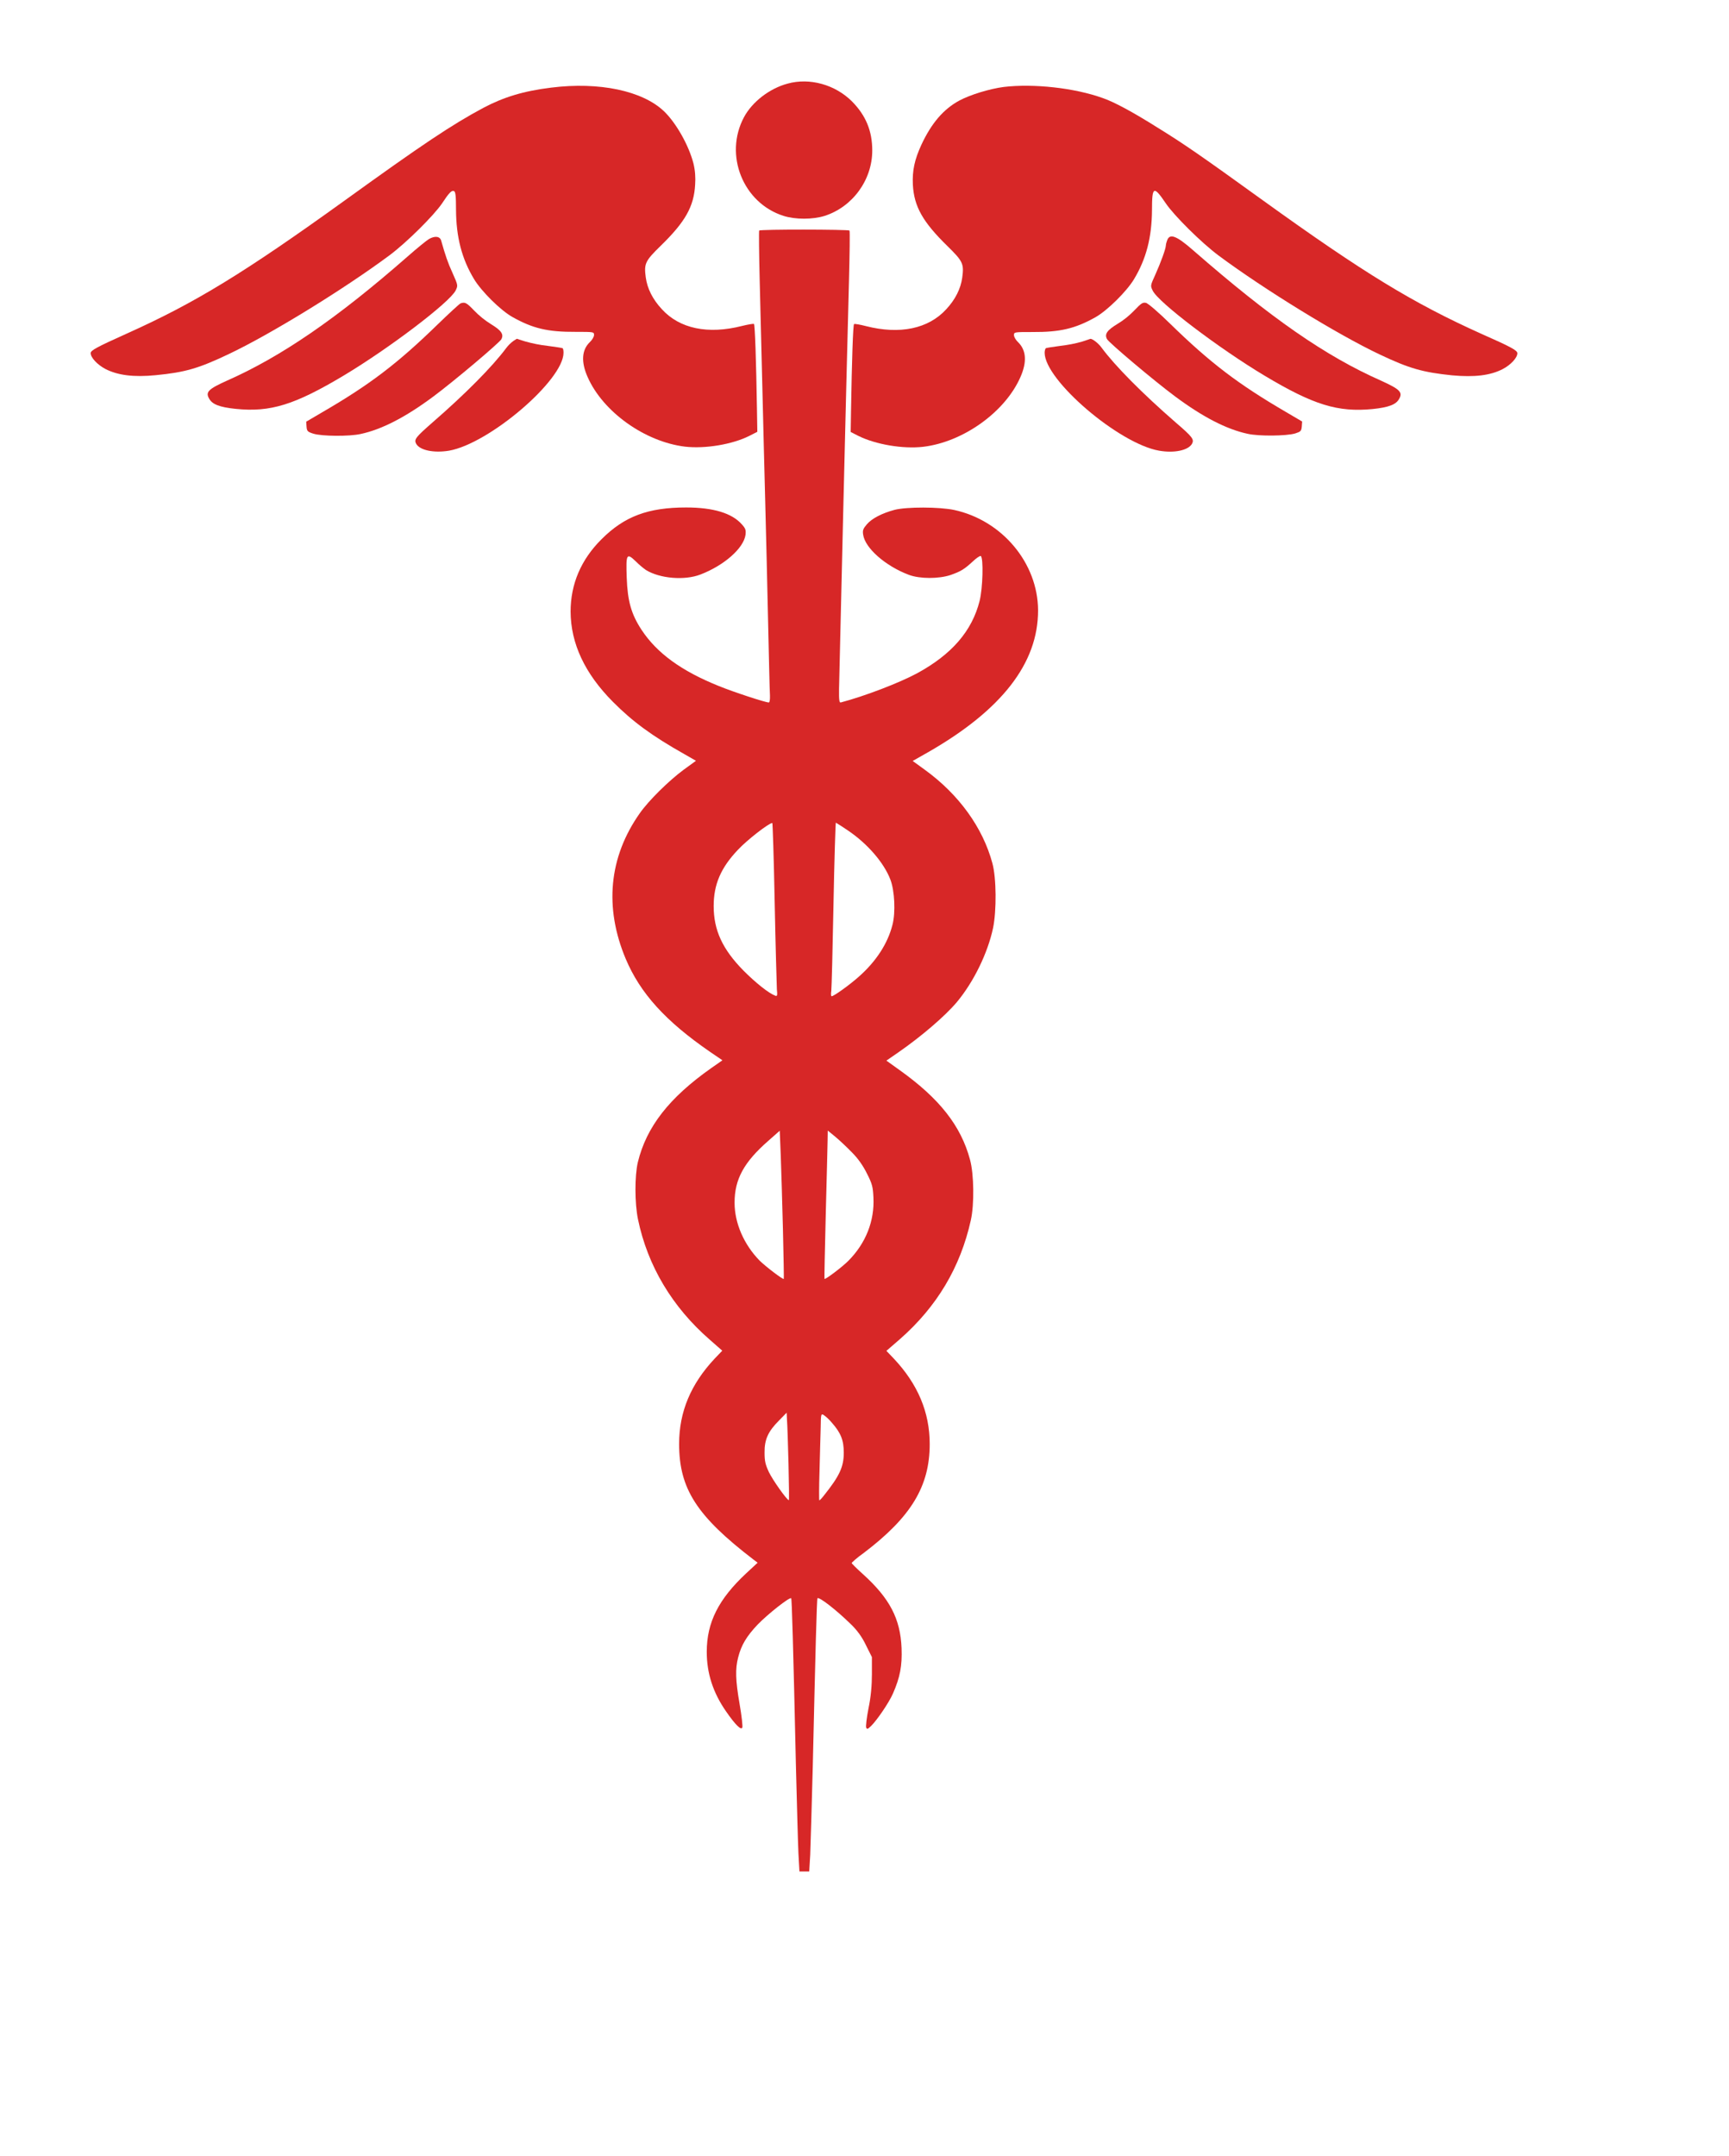
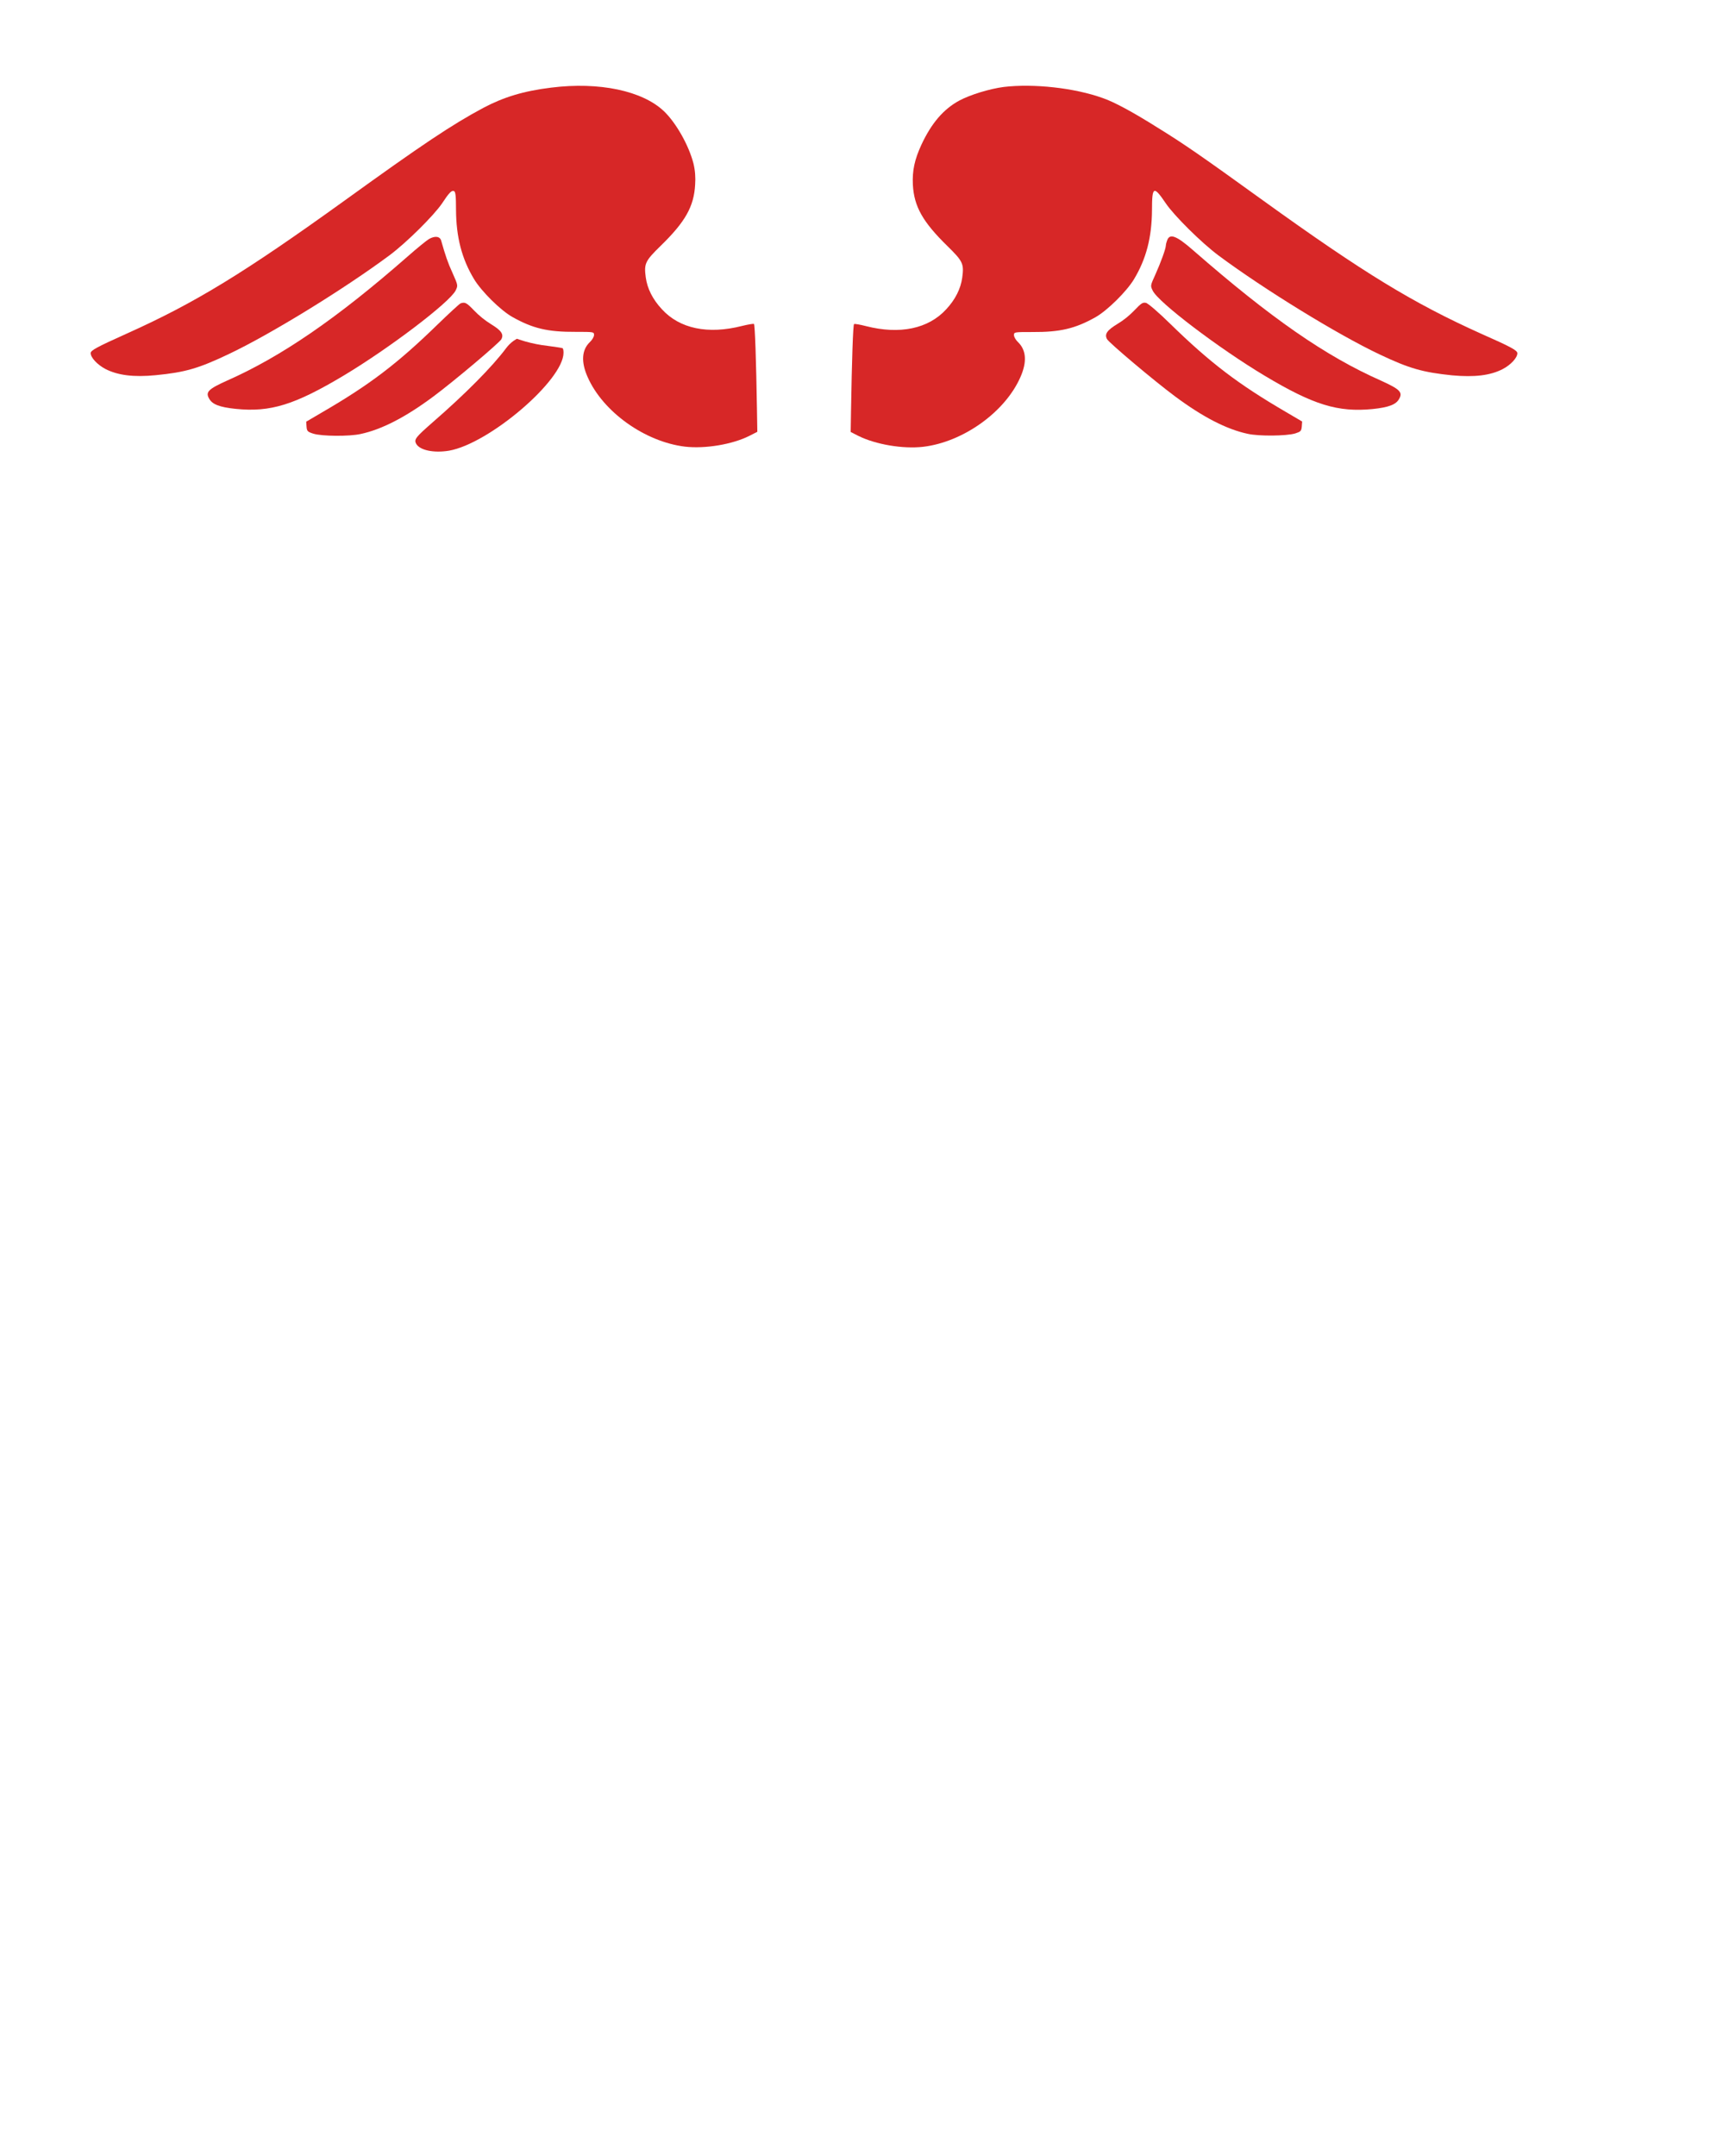
<svg xmlns="http://www.w3.org/2000/svg" version="1.1" id="Layer_1" x="0px" y="0px" viewBox="0 0 1026 1279.4" style="enable-background:new 0 0 1026 1279.4;" xml:space="preserve">
  <style type="text/css">
	.st0{fill:#D72727;}
</style>
  <title>Clinic</title>
-   <path class="st0" d="M467.4,49.6c-10.8,2.9-21,10.8-25.9,19.9c-12,22.4-0.6,51,23.5,58.6c6.9,2.2,17.3,2.2,24.3,0  c16.6-5.3,28.3-21.3,28.3-38.8c0-11.6-3.8-20.8-12-29.1C495.6,50.2,480.5,46,467.4,49.6z" />
  <path class="st0" d="M327,52c-16.3,2-28.1,5.6-40.2,12c-18.7,10-36.6,22-81.9,54.7c-60.1,43.3-89.1,61-129.6,79.2  c-17.8,8-21.5,10-21.5,11.6c0,2.7,4,6.9,8.7,9.4c7.4,3.8,16.8,5,30,3.7c17.4-1.7,25.3-4,43-12.4c24.8-11.7,68.7-38.7,95.6-58.7  c10.2-7.6,26.3-23.6,31.2-30.8c4.2-6.4,5.7-7.9,7.1-7.3c0.9,0.3,1.2,2.8,1.2,11c0.1,16.3,3.4,29.1,10.7,41.2  c4.4,7.3,15.8,18.6,22.8,22.5c12.1,6.8,21,8.9,37.5,8.8c10.8,0,10.9,0,10.9,1.9c0,1-1.1,2.9-2.5,4.2c-4.8,4.6-5.3,11.7-1.3,20.7  c9.1,20.7,34,38.4,57.7,41.3c12,1.4,28.3-1.3,38.5-6.5l4.5-2.3l-0.2-12.5c-0.5-30-1.2-51.1-1.8-51.5c-0.3-0.2-3.5,0.3-7.1,1.2  c-20.1,5.1-37,1.7-47.6-10c-5.4-5.8-8.6-12.2-9.5-18.8c-1.1-8.2-0.4-9.7,8.8-18.7c14.7-14.3,19.8-23.4,20.5-36.4  c0.3-4.2,0-8.4-1-12.5c-2.7-10.6-10.2-24-17.5-31C381.3,53.9,355.7,48.4,327,52z" />
  <path class="st0" d="M595.6,51.6c-8.4,1.1-19.8,4.6-26.2,8c-9.5,5.1-16.6,13.4-22.6,26.2c-4.1,8.9-5.5,15.4-5.1,23.8  c0.7,13,5.9,22.1,20.5,36.4c9.2,9,9.9,10.5,8.8,18.7c-0.9,6.6-4.1,13-9.5,18.8c-10.6,11.6-27.6,15.1-47.6,10  c-3.5-0.9-6.8-1.5-7.1-1.2c-0.6,0.3-1.3,21.5-1.8,51.5l-0.2,12.5l4.5,2.3c10.2,5.1,26.5,7.9,38.5,6.5c23.7-2.8,48.6-20.6,57.7-41.3  c4-9,3.5-16-1.3-20.7c-1.4-1.3-2.5-3.2-2.5-4.2c0-1.9,0.1-1.9,11-1.9c16.3,0.1,25.3-2,37.4-8.8c6.9-3.9,18.4-15.2,22.8-22.5  c7.3-12.1,10.6-24.9,10.7-41.2c0-14.1,1-14.5,8.3-3.7c4.9,7.2,21,23.2,31.2,30.8c26.9,20,70.8,47,95.6,58.7  c17.7,8.4,25.6,10.6,43,12.4c13.3,1.2,22.6,0.1,30-3.7c4.8-2.5,8.7-6.7,8.7-9.4c0-1.7-3.6-3.7-21.5-11.6  c-40.4-18.2-69.5-35.9-129.6-79.2c-36.3-26.2-46.7-33.4-62.1-42.9c-14.9-9.4-26.1-15.4-32.5-17.6C637.7,52.1,613.2,49.5,595.6,51.6z  " />
-   <path class="st0" d="M450.5,136.8c-0.2,0.4-0.1,13.5,0.3,29.3s1.1,44.7,1.6,64.3c0.5,19.7,1.2,50.1,1.7,67.7s1.2,49.5,1.7,71  c0.5,21.5,0.9,41,1.1,43.4c0.1,2.7-0.2,4.3-0.7,4.3c-2,0-20.9-6.2-29.5-9.7c-22.4-9-36.9-19.6-46-33.4c-6.1-9.3-8.3-17-8.8-31  c-0.5-14-0.1-14.9,5.4-9.6c1.9,1.9,3.9,3.6,6,5.1c8.3,5.1,22.9,6.3,32.3,2.7c14.1-5.4,25.7-15.6,26.8-23.6c0.3-2.7,0.1-3.7-2.2-6.2  c-5.8-6.6-16.9-10-33-10c-22.5,0-36.6,5.2-50.2,18.8c-12.2,12.1-18.4,26.6-18.4,43c0.1,18.9,8.4,36.7,25.1,53.5  c11.8,11.9,23.5,20.4,42.5,31.1l6.8,3.9l-7.3,5.3c-8.8,6.5-20.8,18.3-26.1,25.9c-18.3,26-21.1,55.8-8.3,86.3  c8.6,20.4,23.6,37,50.2,55.3l7.2,4.9l-6.6,4.6c-25,17.6-38.5,34.9-43.6,55.9c-1.9,8.1-1.9,24.3,0.1,33.9  c5.7,27.6,20.4,52.1,42.6,71.4l7.4,6.5l-4.4,4.6c-14.3,15.2-21.2,31.7-21.2,50.7c0,26.6,10.4,42.8,44.2,68.7l2.4,1.8l-6.8,6.3  c-16.4,15.3-23.4,29.1-23.4,46.6c0,12.7,3.7,24.2,11.5,35.4c5.4,7.8,8.9,11.3,9.6,9.5c0.3-0.7-0.4-7-1.6-13.9  c-2.5-14.4-2.6-20.9-0.9-27.6c1.9-7.5,5-12.6,11.6-19.6c5.9-6.1,19-16.5,19.9-15.6c0.4,0.4,1.2,27.6,2.8,99  c0.6,22.8,1.2,46.3,1.5,52.3l0.6,10.8h5.8l0.6-10c0.2-5.5,0.9-28.8,1.5-51.9c1.6-69.7,2.4-99.8,2.8-100.2c1-1,11.2,7,19.3,14.9  c4,3.7,7.2,8.1,9.5,13l3.5,7v10c0,6.8-0.6,13.6-2,20.3c-1.1,5.6-1.7,10.7-1.4,11.5c0.5,1.2,0.9,1,3-1c3.5-3.5,10.5-13.7,12.9-19.2  c4.2-9.6,5.5-16.4,5.1-26.9c-0.7-17.4-7-29.5-22.9-43.9c-3.7-3.3-6.7-6.3-6.7-6.6s3.2-3.2,7.3-6.1c27.9-21.2,39-39.4,39-64.5  c0-18.8-7-35.5-21.3-50.7l-4.4-4.6l8.2-7.1c21.7-19.1,35.7-42.4,41.9-70.4c2.1-9.3,1.9-27.4-0.5-36c-5.4-20.1-18.2-36.3-41.8-53.1  l-7.8-5.6l7.1-4.9c13.7-9.5,27.7-21.5,34.7-29.8c10-12,18.3-29,21.5-44c2.1-10.2,2-29.6-0.4-38.4c-5.7-21.2-19.9-40.8-40-55.4  l-7.3-5.3l9-5.1c43.9-25.1,65.5-53,65.4-84.3c-0.1-28-21.3-53.3-49.7-59.5c-8.8-1.9-28.4-1.9-35.4-0.1c-7.5,2-13.5,5.1-16.5,8.6  c-2.2,2.6-2.6,3.5-2.2,6.1c1.1,8,13.3,18.7,27.2,23.9c6.5,2.4,17.6,2.4,24.6,0.1c6.3-2.2,8.3-3.5,13.3-8.1c2.1-2,4.2-3.4,4.7-3.2  c1.7,1.1,1.2,19.3-0.7,26.7c-4.5,17.8-16.5,31.7-37.1,42.9c-10.6,5.7-31.2,13.6-45.3,17.3c-0.8,0.2-1.1-1.3-1-8  c0.2-10.2,4.2-179.1,5.9-242.3c0.4-16,0.6-29.4,0.3-29.7C503.4,136.1,451,136,450.5,136.8z M459.7,535.3c0.5,26,1.2,49.1,1.3,51.6  c0.4,3.8,0.2,4.3-0.9,3.9c-4-1.5-11.6-7.6-18.9-14.9c-12.5-12.7-17.7-24-17.7-38.3c0-12.8,4.2-22.7,14.4-33.4  c5.2-5.6,18.2-15.8,20.4-15.9C458.5,488.2,459.2,509.4,459.7,535.3L459.7,535.3z M503.1,492.7c11.6,7.8,21.5,19.2,25.3,29.3  c2.5,6.6,3.1,19.4,1.2,26.7c-2.8,11.1-9.7,21.8-20.2,31c-5.3,4.7-14.6,11.4-15.9,11.4c-0.4,0-0.5-1.4-0.2-3.2  c0.2-1.7,0.8-24.8,1.3-51.5c0.5-26.6,1.2-48.3,1.4-48.3C498.4,489.6,500.8,491.1,503.1,492.7z M464.6,729.4  c0.4,15.9,0.6,29.2,0.5,29.4c-0.4,0.6-10.6-7.2-14.3-10.8c-9.3-9.5-14.9-22.2-14.9-34.4c0-13.9,5.5-24,20-36.7l6.8-6l0.6,14.7  C463.6,693.7,464.2,713.4,464.6,729.4z M505.5,683.7c3.7,3.7,6.7,8,9,12.7c3.1,6.1,3.5,7.8,3.8,14.1c0.7,13.9-4.5,27.1-14.8,37.5  c-3.5,3.6-13.9,11.4-14.2,10.8c-0.2-0.2,0.2-17.4,0.7-38.1c0.5-20.8,1.1-40.5,1.1-43.8l0.1-6.1l4.4,3.6  C497.9,676.3,502.4,680.5,505.5,683.7z M467.9,868.3c0.3,12,0.4,21.8,0.2,21.8c-1.2-0.1-9.6-12-11.8-16.6c-2.1-4.5-2.6-6.5-2.6-11.6  c-0.1-7.8,2.1-12.6,8.6-19.1l4.5-4.6l0.2,4.2C467.2,844.6,467.6,856.3,467.9,868.3z M493.6,844.1c5.4,6.1,7.1,10.5,7.1,17.8  c0,8.4-2.5,13.8-11.6,25.2c-1.3,1.7-2.6,3.1-2.9,3.1c-0.2,0-0.2-7.7,0.1-17.2c0.2-9.5,0.6-21.1,0.7-25.8c0.1-8.1,0.2-8.5,1.7-7.7  C490.4,840.7,492.1,842.3,493.6,844.1L493.6,844.1z" />
  <path class="st0" d="M254.6,141.8c-1.4,0.8-7.3,5.6-13.2,10.8c-41.3,36.2-74.5,59-106.6,73.2c-11.1,5-13,6.8-10.7,10.7  c1.8,3.4,6.1,5.1,15.8,6.1c20.6,2.1,35-2.4,64.1-19.8c27.2-16.3,63.1-43.6,66.4-50.5c1.4-2.9,1.4-3-1.8-10.2  c-2.9-6.3-4.3-10.5-6.8-19.3C261.1,140.2,258.1,139.8,254.6,141.8z" />
  <path class="st0" d="M692.6,142.6c-0.4,1-0.7,2.1-0.8,3.2c0,1.7-3,10-6.2,17.1c-3,6.6-3,6.6-1.6,9.5c3.2,6.9,39.2,34.2,66.4,50.5  c29.1,17.4,43.5,21.8,64.1,19.8c9.7-1,14-2.7,15.8-6.1c2.2-3.9,0.3-5.7-10.7-10.7c-33-14.6-65.3-37-111.7-77.5  C698.2,139.9,694.1,138.3,692.6,142.6z" />
  <path class="st0" d="M273.3,180c-0.7,0.3-6.8,5.9-13.6,12.5c-23.8,23.2-40.4,35.8-68.3,52l-9.7,5.7l0.2,2.9c0.2,2.7,0.6,3.1,4,4.2  c5.1,1.6,21.4,1.7,28.1,0.2c12.6-2.7,26.7-10,43.1-22.2c12.4-9.2,39-31.7,40.4-34c1.6-3-0.1-5.3-6.2-9c-3.7-2.3-7-5-10-8.1  C276.8,179.5,275.9,179.1,273.3,180z" />
  <path class="st0" d="M673.2,184.1c-3,3.1-6.4,5.9-10.1,8.1c-6.1,3.7-7.8,6-6.2,9c1.3,2.3,28,24.8,40.4,34  c16.4,12.2,30.5,19.5,43.1,22.2c6.7,1.5,22.9,1.3,28.1-0.2c3.4-1.1,3.7-1.4,4-4.2l0.2-2.9l-9.7-5.7c-28.1-16.4-44.6-28.9-68.4-52.1  c-6.8-6.7-13.4-12.4-14.6-12.6C678.1,179.3,677.2,179.9,673.2,184.1z" />
  <path class="st0" d="M304.8,202.2c-1.7,1.2-3.2,2.7-4.4,4.3c-8.2,11-24.1,27.1-43.8,44.2c-9.8,8.6-11,10-9.7,12.5  c2.1,4,10.6,5.7,19.6,4.2c23.8-4.2,67.9-41.8,67.9-58.1c0-1.3-0.2-2.6-0.6-2.7c-0.3-0.2-4.4-0.8-8.9-1.4c-4.5-0.5-8.9-1.4-13.2-2.6  c-2.7-0.8-5-1.6-5-1.6C306.1,201.4,305.5,201.8,304.8,202.2z" />
-   <path class="st0" d="M642.1,202.7c-4.2,1.2-8.5,2-12.8,2.5c-4.5,0.6-8.4,1.2-8.7,1.4s-0.7,1.4-0.7,2.7c0,16.3,44.2,54,67.9,58.1  c9,1.6,17.5-0.2,19.6-4.2c1.3-2.5,0.2-4-9.7-12.5c-19.9-17.3-36.1-33.7-44-44.4c-1.9-2.7-5.9-5.7-6.8-5.2  C646.8,201.2,644.7,201.8,642.1,202.7z" />
</svg>